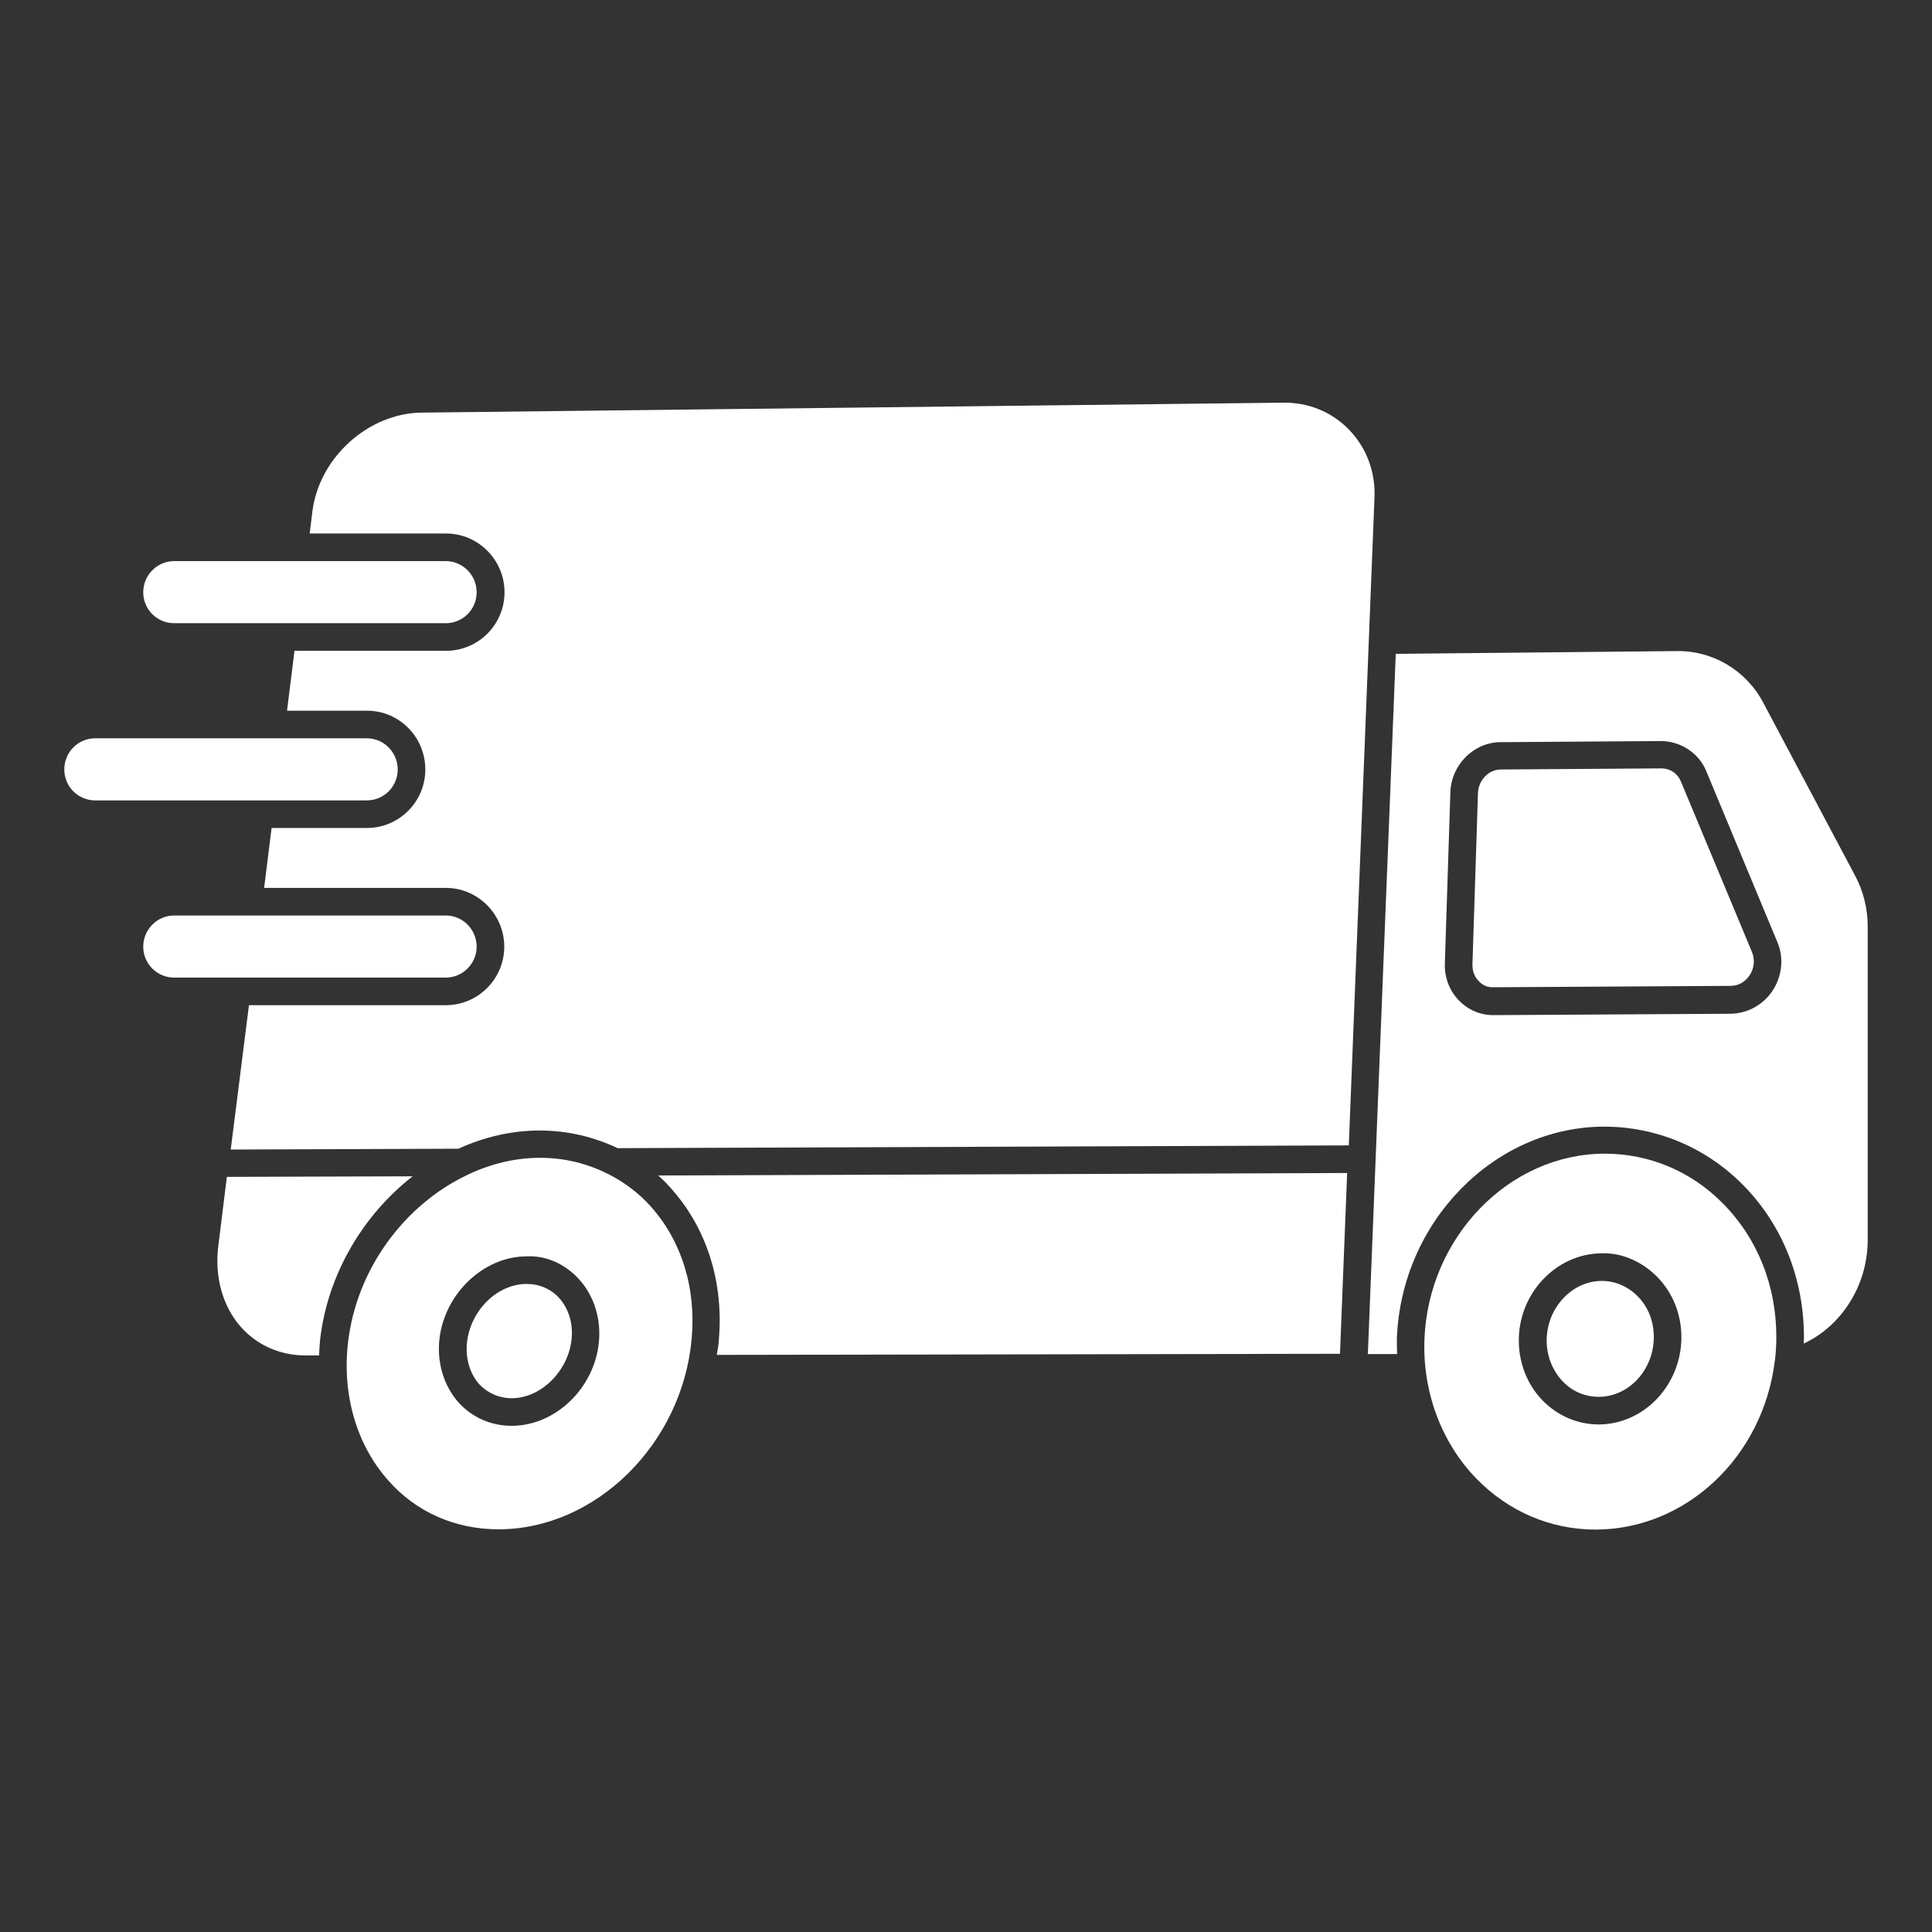
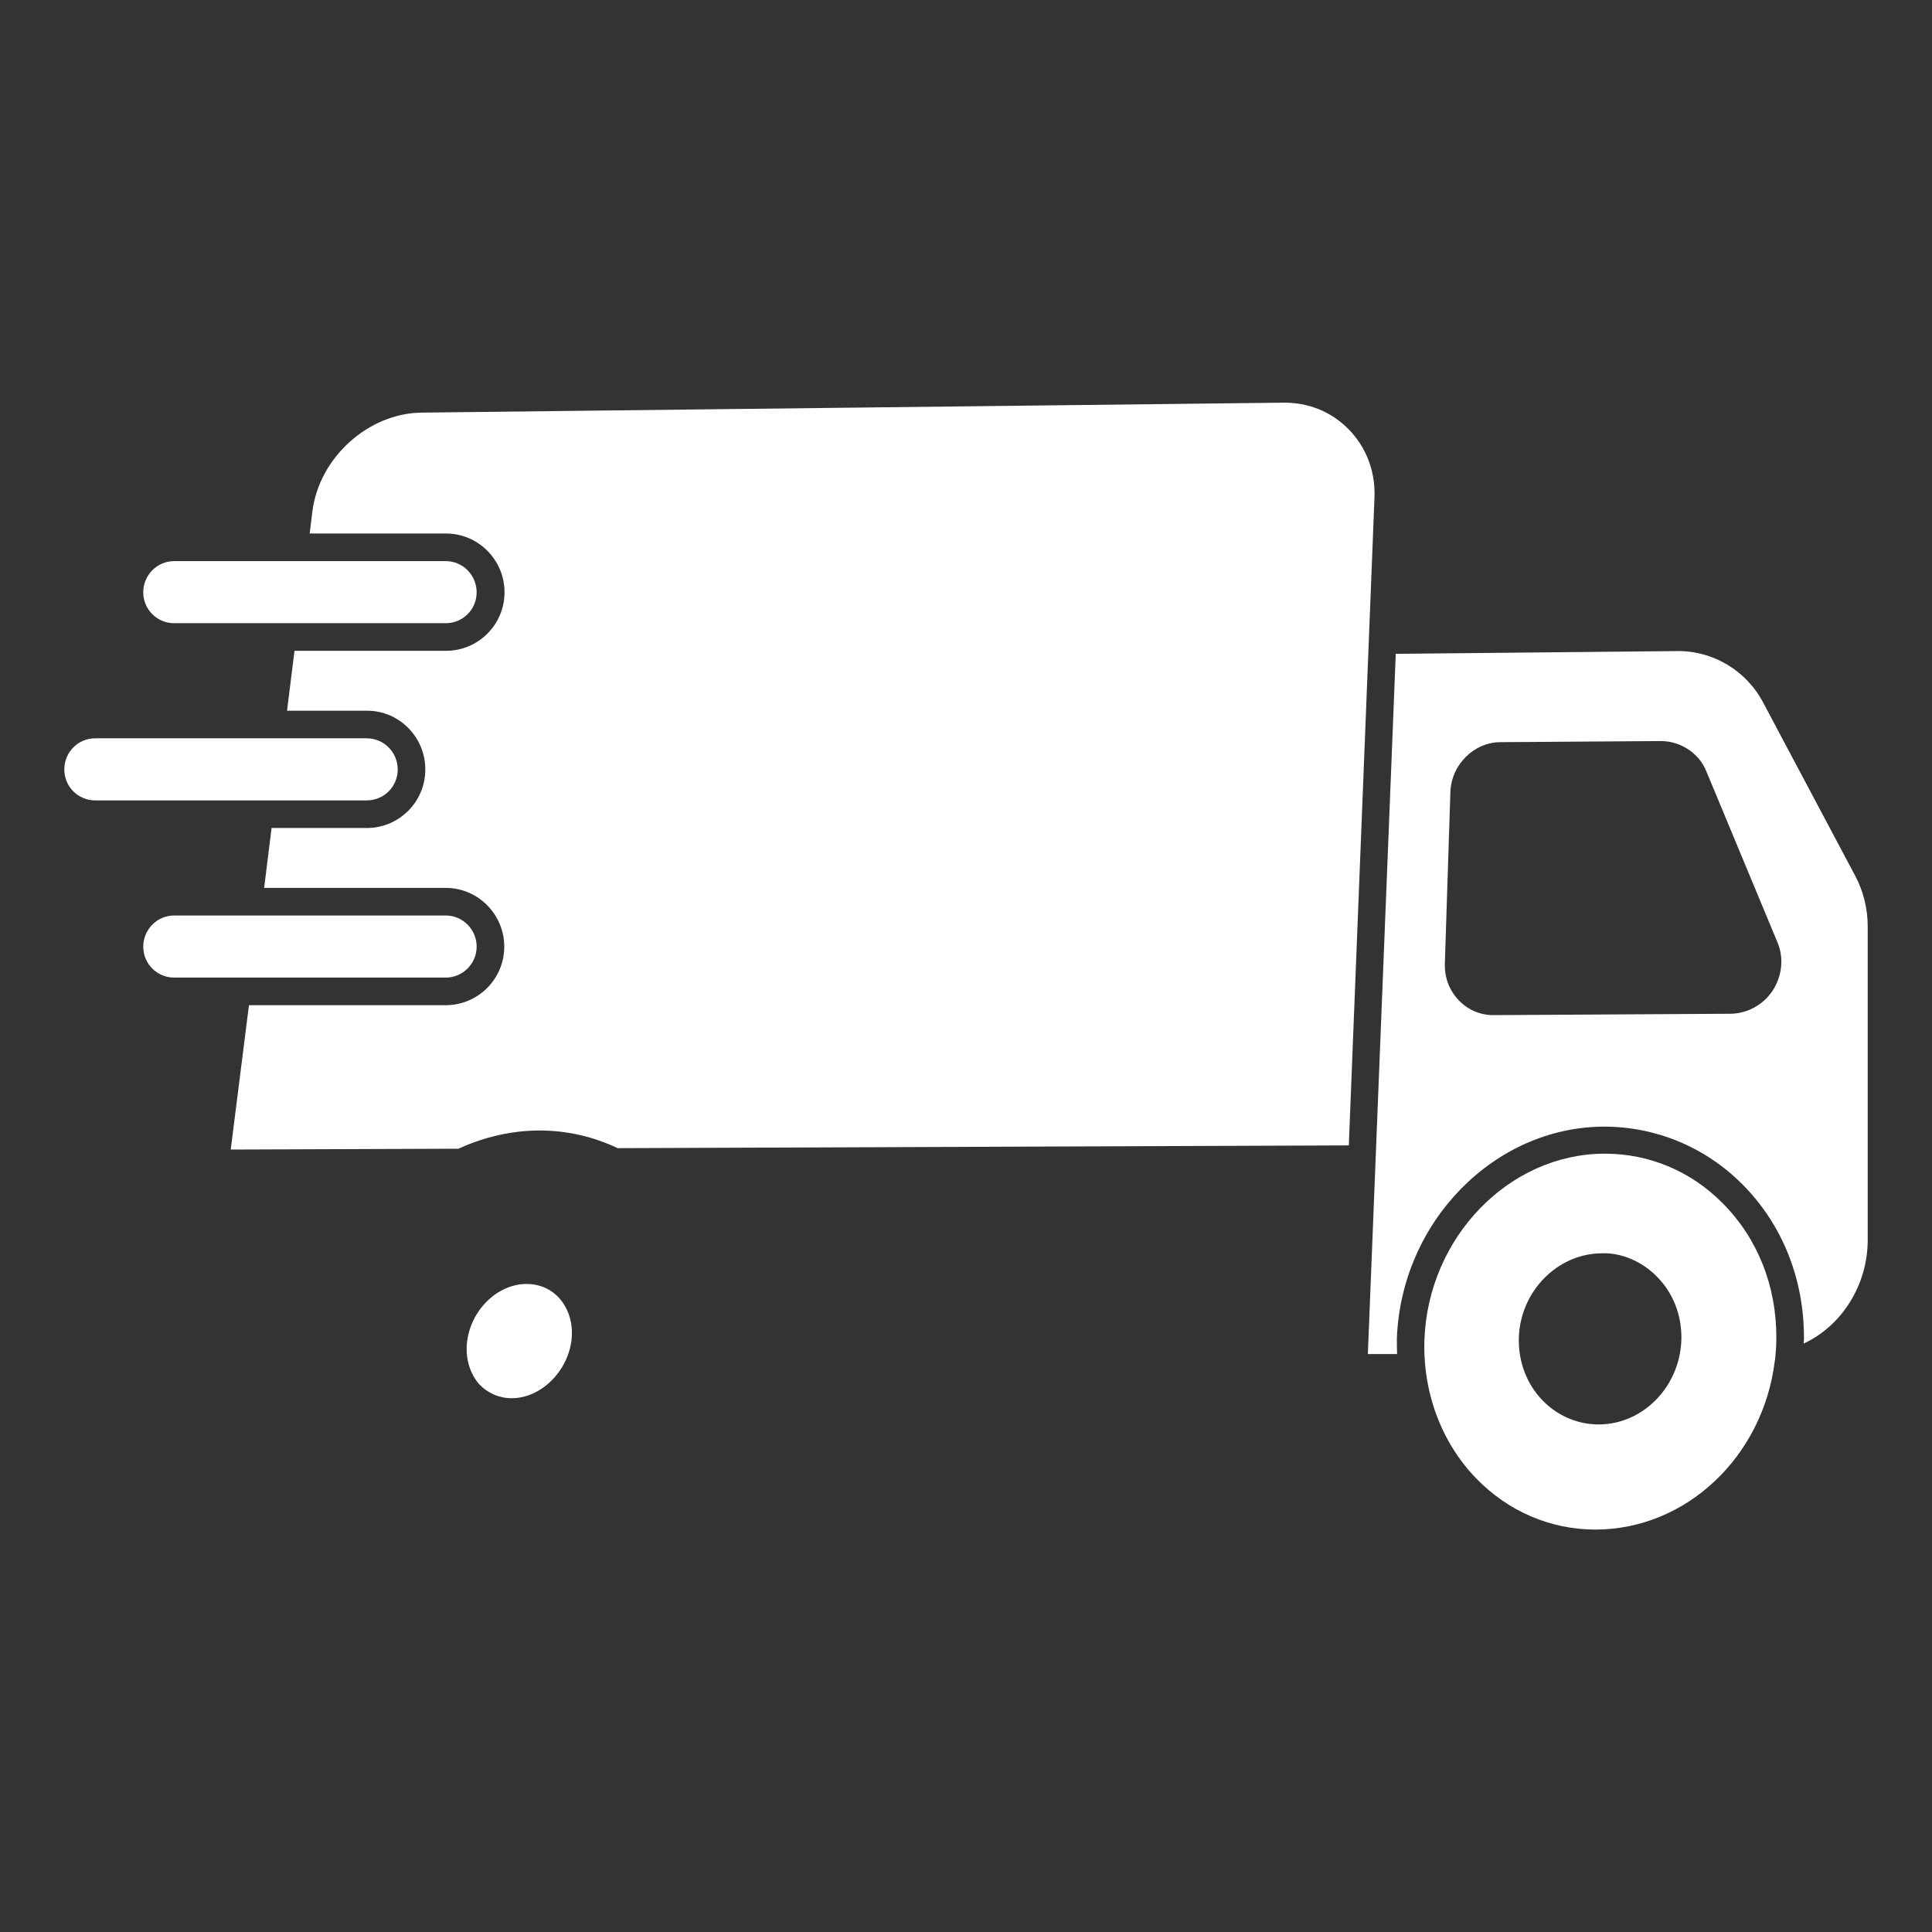
<svg xmlns="http://www.w3.org/2000/svg" width="70" height="70" viewBox="0 0 70 70" fill="none">
  <rect x="0" y="0" width="70" height="70" fill="#333333" stroke="none" />
-   <path d="M57.92 50.61C59.01 50.61 59.9 49.65 59.92 48.48C59.93 47.89 59.72 47.35 59.33 46.96C58.98 46.61 58.52 46.41 58.04 46.41C56.97 46.41 56.07 47.36 56.04 48.51C56.02 49.09 56.24 49.65 56.62 50.05C56.96 50.41 57.43 50.61 57.92 50.61Z" fill="white" />
  <path d="M64.3 49.34C64.3 49.32 64.3 49.3 64.31 49.29C64.34 49.02 64.36 48.75 64.36 48.48C64.37 46.6 63.68 44.86 62.41 43.59C61.26 42.43 59.75 41.8 58.15 41.8C58.14 41.8 58.13 41.8 58.13 41.8C54.67 41.81 51.75 44.83 51.61 48.53C51.54 50.42 52.22 52.26 53.48 53.56C54.64 54.76 56.18 55.42 57.81 55.42C61.12 55.41 63.87 52.76 64.3 49.34ZM55.03 48.49C55.07 46.8 56.42 45.42 58.03 45.41C58.75 45.38 59.5 45.71 60.04 46.26C60.62 46.85 60.93 47.64 60.92 48.5C60.89 50.21 59.55 51.61 57.92 51.61C57.16 51.61 56.44 51.3 55.9 50.75C55.32 50.16 55.01 49.34 55.03 48.49Z" fill="white" />
-   <path d="M60.9 28.31C60.78 28.02 60.51 27.84 60.2 27.84C60.2 27.84 60.2 27.84 60.19 27.84L54.38 27.88C53.94 27.88 53.57 28.26 53.55 28.73L53.35 34.93C53.34 35.17 53.42 35.39 53.58 35.55C53.72 35.7 53.9 35.78 54.11 35.77L62.71 35.72C62.98 35.72 63.23 35.58 63.39 35.34C63.56 35.09 63.59 34.77 63.48 34.5L60.9 28.31Z" fill="white" />
  <path d="M67.671 33.57C67.671 32.92 67.51 32.28 67.221 31.74L63.891 25.47C63.281 24.3 62.06 23.56 60.721 23.59L50.571 23.69L49.56 49.06H50.62C50.611 48.88 50.611 48.69 50.611 48.51C50.761 44.28 54.13 40.83 58.12 40.82C59.98 40.82 61.77 41.55 63.12 42.9C64.581 44.36 65.371 46.35 65.361 48.5C65.361 48.56 65.35 48.62 65.35 48.68C66.731 48.04 67.671 46.56 67.671 44.92V33.57ZM64.221 35.9C63.88 36.41 63.31 36.72 62.711 36.73L54.111 36.78H54.1C53.63 36.78 53.191 36.59 52.861 36.25C52.511 35.89 52.331 35.41 52.35 34.9L52.55 28.7C52.581 27.71 53.401 26.89 54.37 26.89L60.181 26.85C60.87 26.85 61.55 27.27 61.821 27.94L64.4 34.14C64.641 34.71 64.57 35.37 64.221 35.9Z" fill="white" />
  <path d="M17.27 34.3C17.27 33.68 16.77 33.17 16.15 33.17H6.31C5.69 33.17 5.19 33.68 5.19 34.3C5.19 34.92 5.69 35.42 6.31 35.42H16.15C16.77 35.42 17.27 34.91 17.27 34.3Z" fill="white" />
  <path d="M2.33 27.88C2.33 28.5 2.83 29 3.45 29H13.29C13.91 29 14.41 28.5 14.41 27.88C14.41 27.26 13.91 26.75 13.29 26.75H3.45C2.83 26.75 2.33 27.25 2.33 27.88Z" fill="white" />
  <path d="M15.41 27.88C15.41 29.05 14.46 30 13.29 30H9.84L9.57 32.17H16.15C17.32 32.17 18.27 33.13 18.27 34.3C18.27 35.47 17.32 36.42 16.15 36.42H9.02L8.36 41.65L16.61 41.62C17.53 41.2 18.53 40.96 19.55 40.96C20.56 40.96 21.51 41.19 22.38 41.6L48.87 41.5L49.8 18.03C49.84 17.1 49.51 16.22 48.88 15.57C48.25 14.92 47.4 14.57 46.46 14.59L15.28 14.95C13.35 14.97 11.57 16.57 11.32 18.52L11.22 19.33H16.16C17.33 19.33 18.28 20.29 18.28 21.46C18.28 22.63 17.33 23.58 16.16 23.58H10.67L10.4 25.75H13.3C14.46 25.75 15.41 26.7 15.41 27.88Z" fill="white" />
-   <path d="M23.85 42.59C23.99 42.72 24.13 42.85 24.26 43C25.6 44.46 26.24 46.45 26.04 48.61C26.03 48.77 26 48.93 25.97 49.09L48.55 49.05L48.81 42.5L23.85 42.59Z" fill="white" />
-   <path d="M14.95 42.62L8.22 42.64L7.91 45.14C7.77 46.25 8.06 47.32 8.72 48.07C9.31 48.74 10.15 49.11 11.07 49.11H11.56C11.57 48.91 11.58 48.72 11.6 48.52C11.88 46.14 13.17 44.01 14.95 42.62Z" fill="white" />
  <path d="M5.19 21.46C5.19 22.08 5.69 22.58 6.31 22.58H16.15C16.77 22.58 17.27 22.08 17.27 21.46C17.27 20.84 16.77 20.33 16.15 20.33H6.31C5.69 20.33 5.19 20.84 5.19 21.46Z" fill="white" />
-   <path d="M18.06 55.41C21.58 55.41 24.72 52.32 25.06 48.51C25.23 46.64 24.68 44.92 23.54 43.67C23.12 43.21 22.62 42.84 22.08 42.56C22.06 42.55 22.05 42.55 22.04 42.54C21.29 42.16 20.46 41.95 19.58 41.95C19.57 41.95 19.56 41.95 19.56 41.95C18.66 41.95 17.78 42.17 16.97 42.55C16.95 42.56 16.93 42.57 16.91 42.58C14.67 43.65 12.92 45.96 12.61 48.64C12.39 50.53 12.92 52.35 14.06 53.63C15.06 54.78 16.49 55.41 18.06 55.41ZM15.92 48.53C16.1 46.88 17.51 45.53 19.07 45.52C19.82 45.48 20.5 45.82 20.99 46.36C21.52 46.95 21.78 47.77 21.7 48.62C21.54 50.3 20.12 51.66 18.54 51.66C17.79 51.66 17.11 51.36 16.61 50.81C16.08 50.21 15.83 49.38 15.92 48.53Z" fill="white" />
  <path d="M18.54 50.66C19.6 50.66 20.59 49.68 20.71 48.52C20.77 47.95 20.6 47.41 20.26 47.03C19.96 46.7 19.54 46.52 19.08 46.52C18.02 46.52 17.05 47.47 16.92 48.64C16.86 49.21 17.02 49.76 17.36 50.15C17.66 50.47 18.08 50.66 18.54 50.66Z" fill="white" />
</svg>